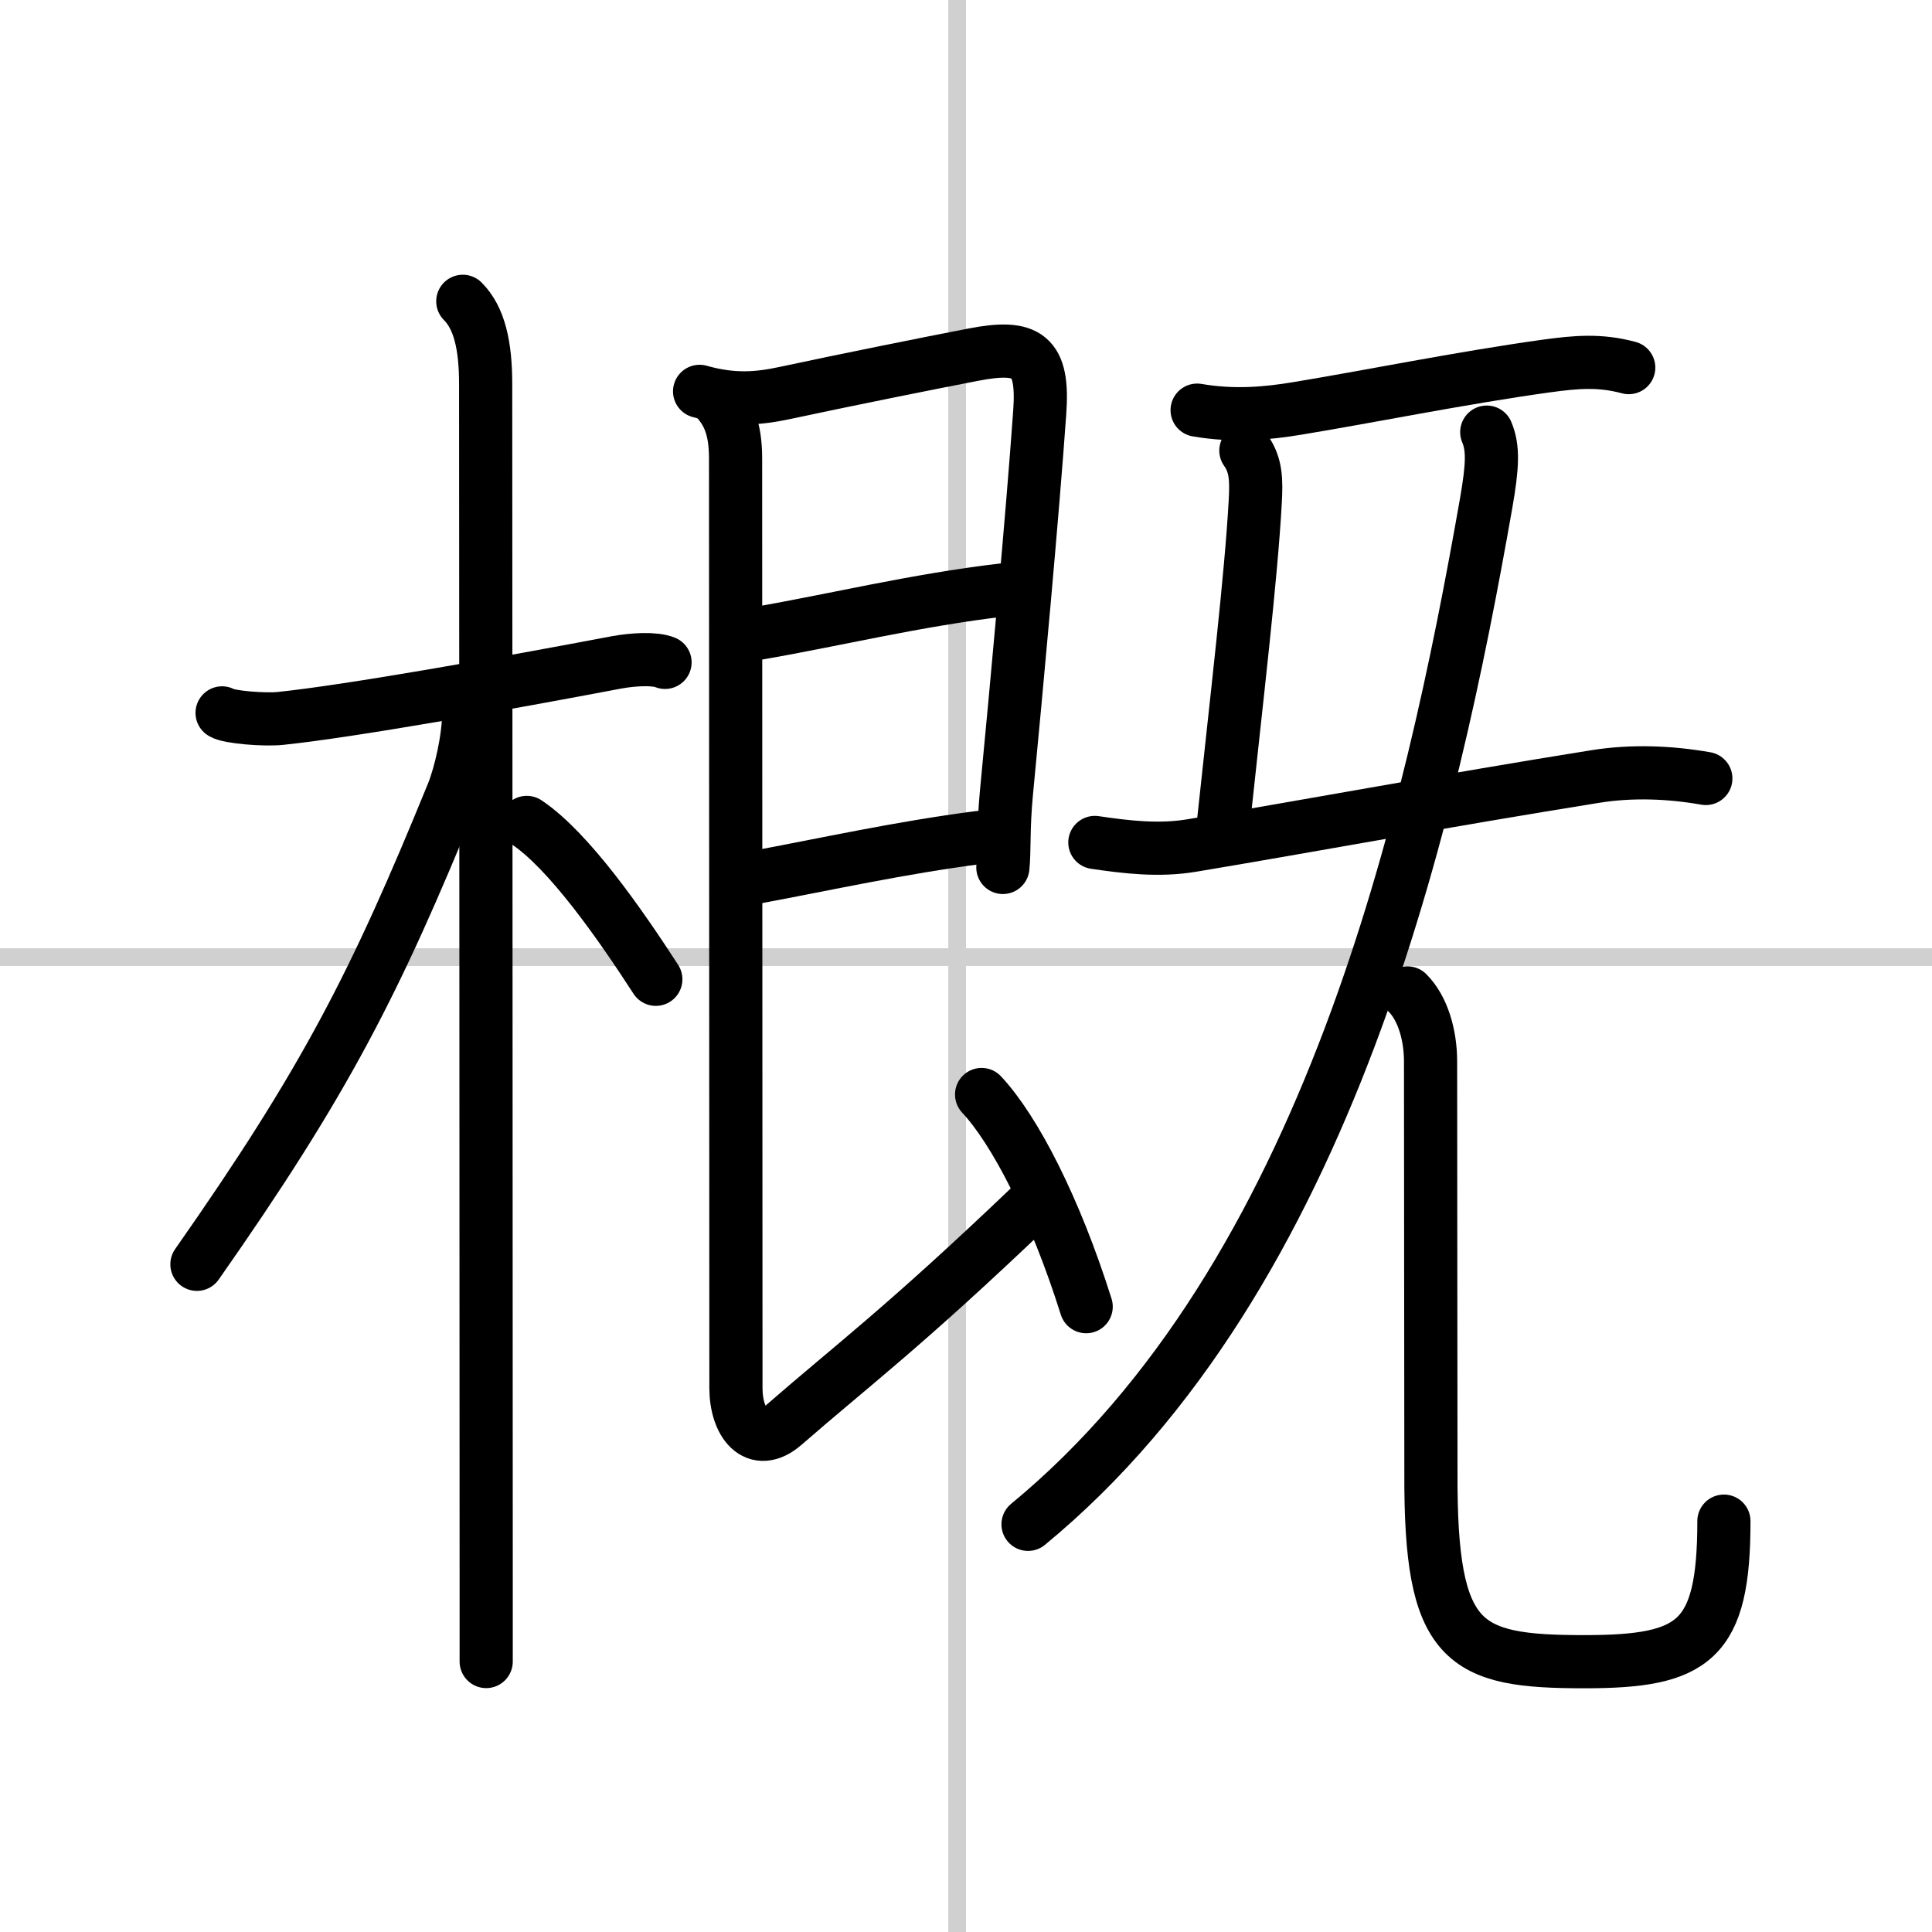
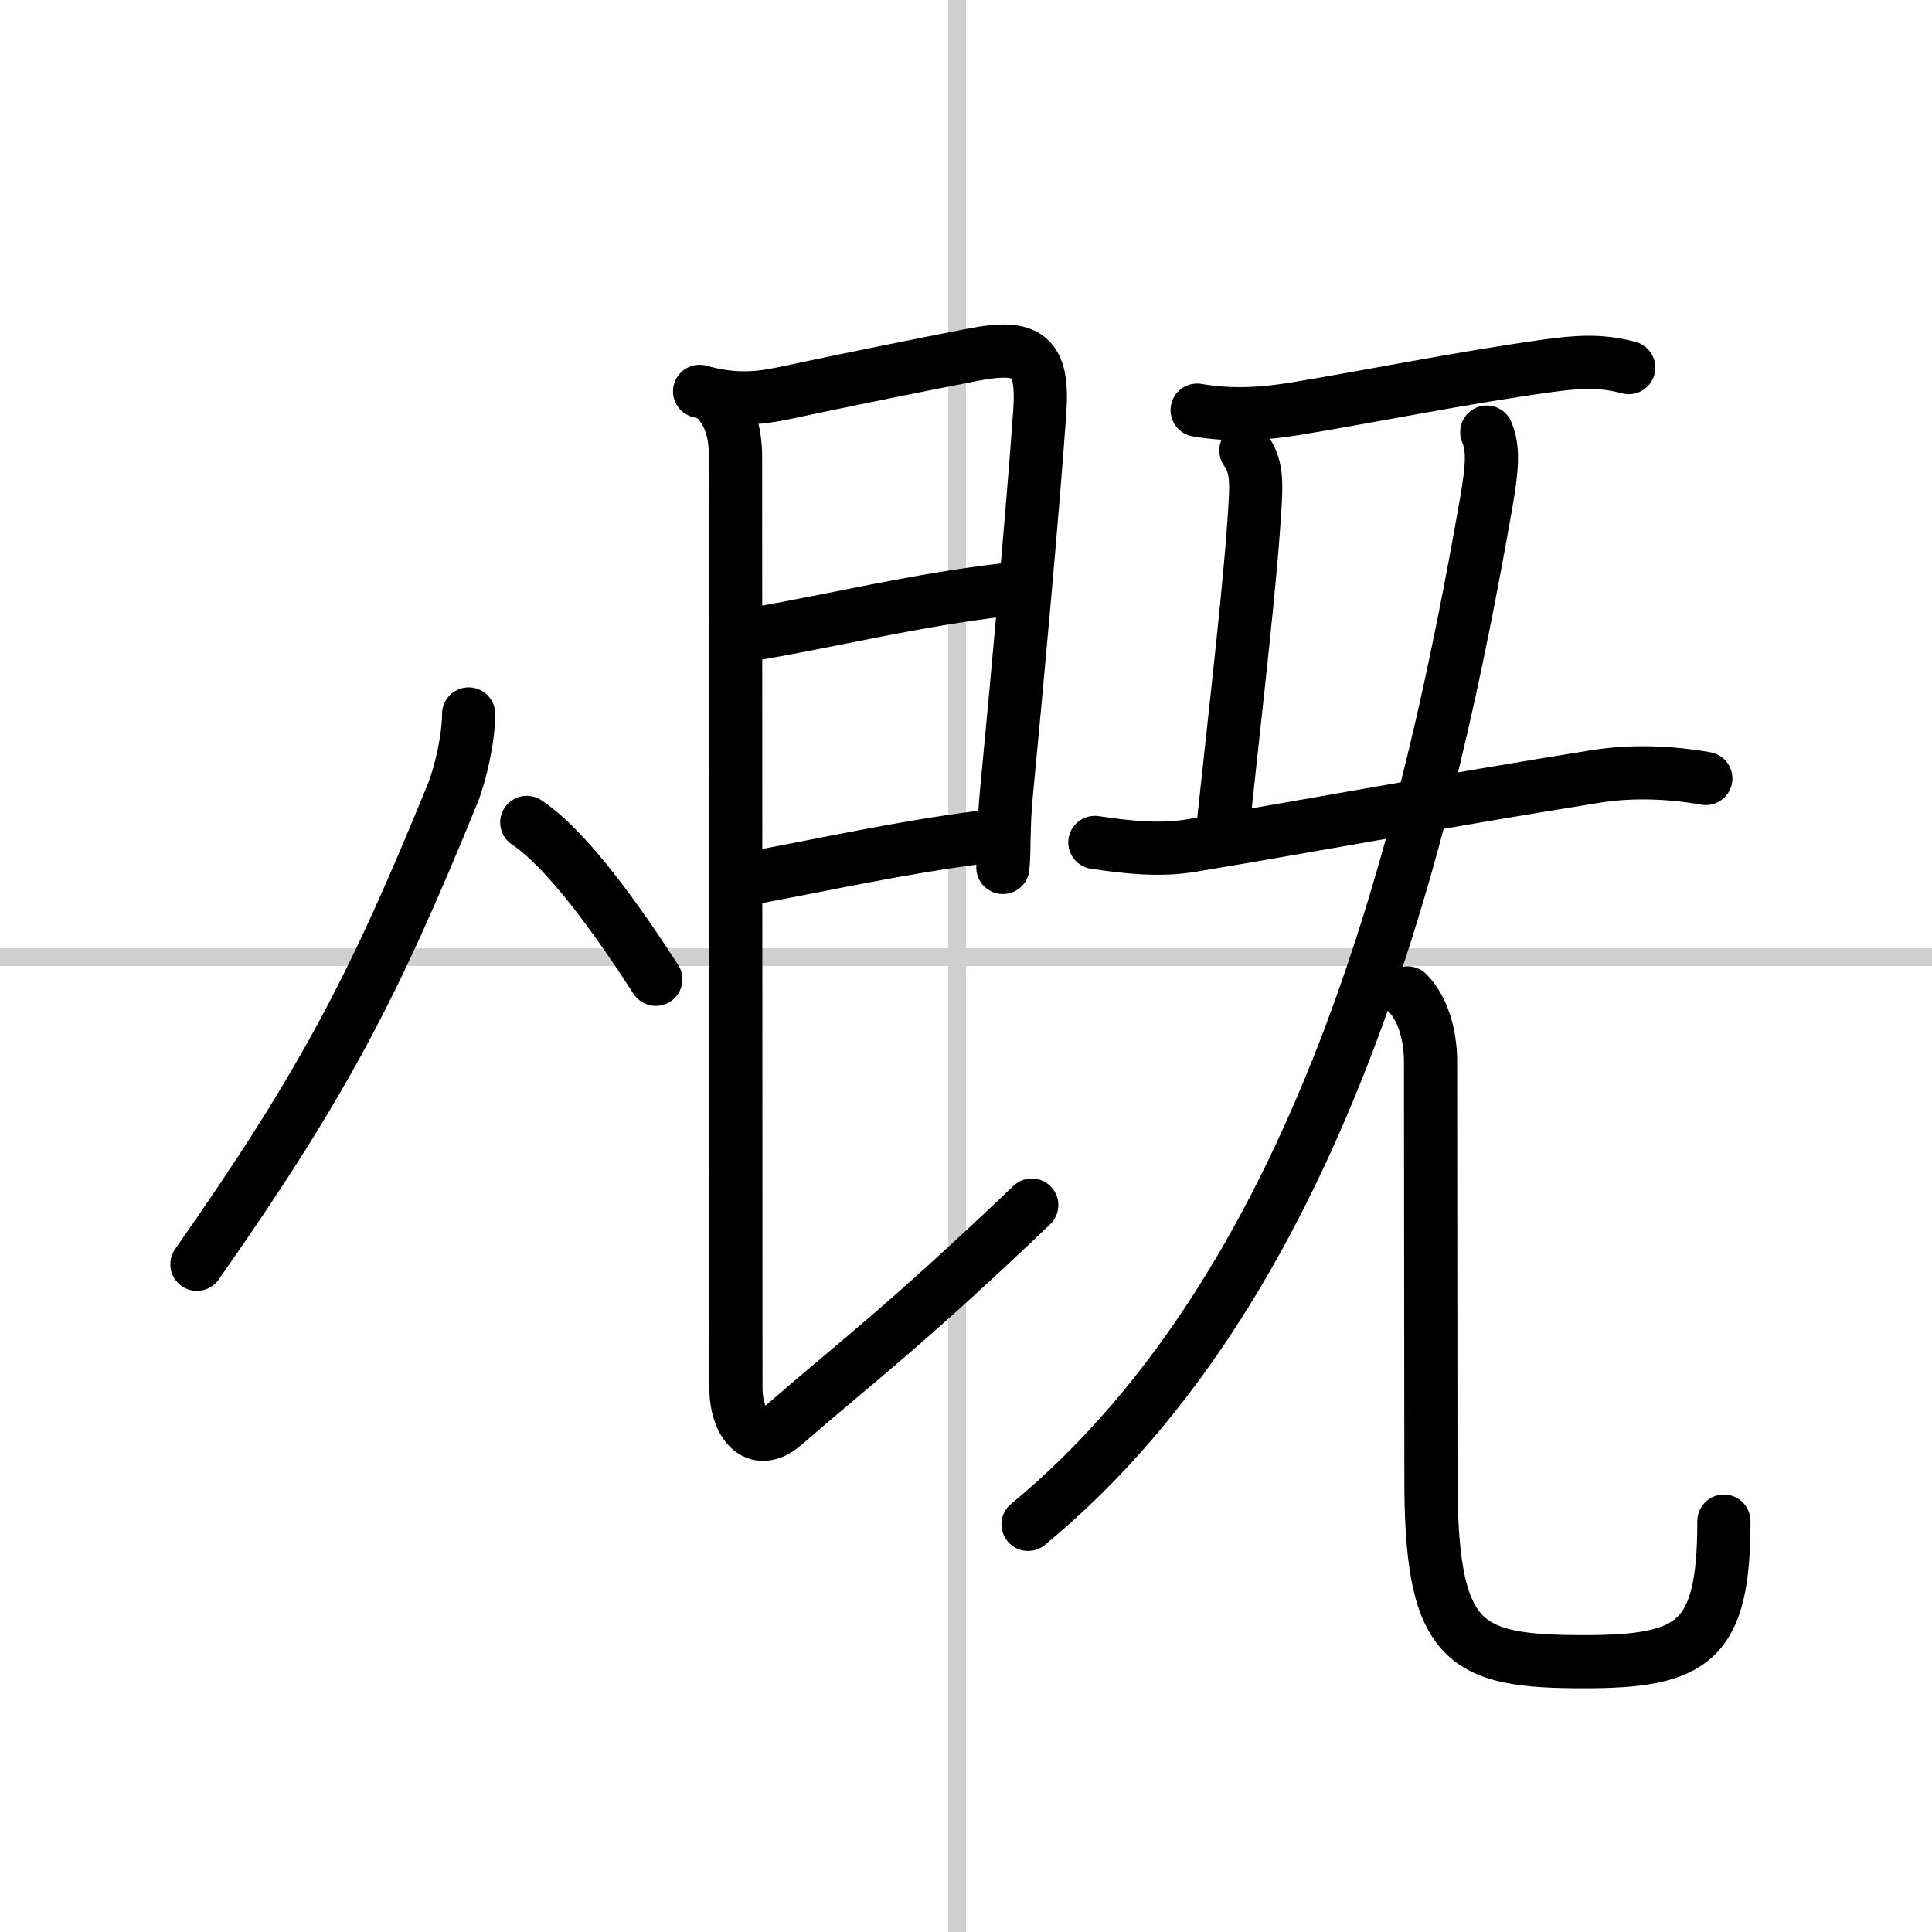
<svg xmlns="http://www.w3.org/2000/svg" width="400" height="400" viewBox="0 0 109 109">
  <rect x="0" y="0" width="109" height="109" fill="#808080" stroke="none" />
  <g fill="none" stroke="#000" stroke-linecap="round" stroke-linejoin="round" stroke-width="3">
    <rect width="100%" height="100%" fill="#fff" stroke="#fff" />
    <line x1="54" x2="54" y2="109" stroke="#d0d0d0" stroke-width="1" />
    <line x2="109" y1="54" y2="54" stroke="#d0d0d0" stroke-width="1" />
-     <path d="m12.53 40.22c0.35 0.24 2.39 0.41 3.31 0.31 3.94-0.41 12.62-1.96 18.95-3.16 0.92-0.17 2.15-0.24 2.73 0" />
-     <path d="m26.11 17c0.94 0.94 1.29 2.5 1.29 4.67 0 5.01 0.03 46.31 0.03 66.95v5.12" />
    <path d="m26.44 40.28c0 1.34-0.45 3.37-0.9 4.48-4.36 10.68-7.16 16.2-14.43 26.57" />
    <path d="M29.72,46.4C32.1,47.99,35,52.16,37,55.25" />
    <path d="m39.47 22.08c1.91 0.54 3.32 0.41 4.82 0.09 3.25-0.7 8.28-1.71 10.62-2.16 3.09-0.6 3.98 0.04 3.75 3.25-0.41 5.8-1.3 15.45-1.88 21.49-0.19 1.99-0.1 3.31-0.2 4.19" />
    <path d="m42.82 35.72c4.24-0.73 8.83-1.86 13.79-2.44" />
    <path d="m42.5 49.52c4.13-0.77 8.26-1.69 12.73-2.27" />
    <path d="M40.22,22.33c0.85,0.85,1.28,1.79,1.28,3.54c0,2.63,0.02,48.25,0.02,52.44c0,1.93,1.1,3.48,2.73,2.06C48.12,77,51,74.88,58.21,67.99" />
-     <path d="m55.38 61.75c1.87 2 4.14 6.38 5.9 11.97" />
    <path d="m67.54 23.14c2.08 0.36 3.97 0.18 5.6-0.09 3.86-0.63 9.34-1.74 14.1-2.4 1.68-0.23 3.02-0.35 4.65 0.09" />
    <path d="m70.29 25.42c0.59 0.83 0.59 1.7 0.53 2.86-0.23 4.25-1.06 11.22-1.8 18.19" />
    <path d="m61.77 47.53c1.82 0.27 3.64 0.48 5.48 0.17 6.2-1.03 14.5-2.57 22.75-3.89 2.05-0.33 4.19-0.25 6.24 0.11" />
    <path d="M83.88,24.38c0.37,0.88,0.34,1.86-0.03,3.99C80.75,46,75,72,58,86" />
    <path d="m79.41 56.02c0.85 0.85 1.3 2.35 1.3 3.87 0 7.63 0.02 18.07 0.02 23.21-0.04 9.7 1.79 10.65 8.66 10.65 6.19 0 7.87-1.14 7.87-7.93" />
  </g>
</svg>